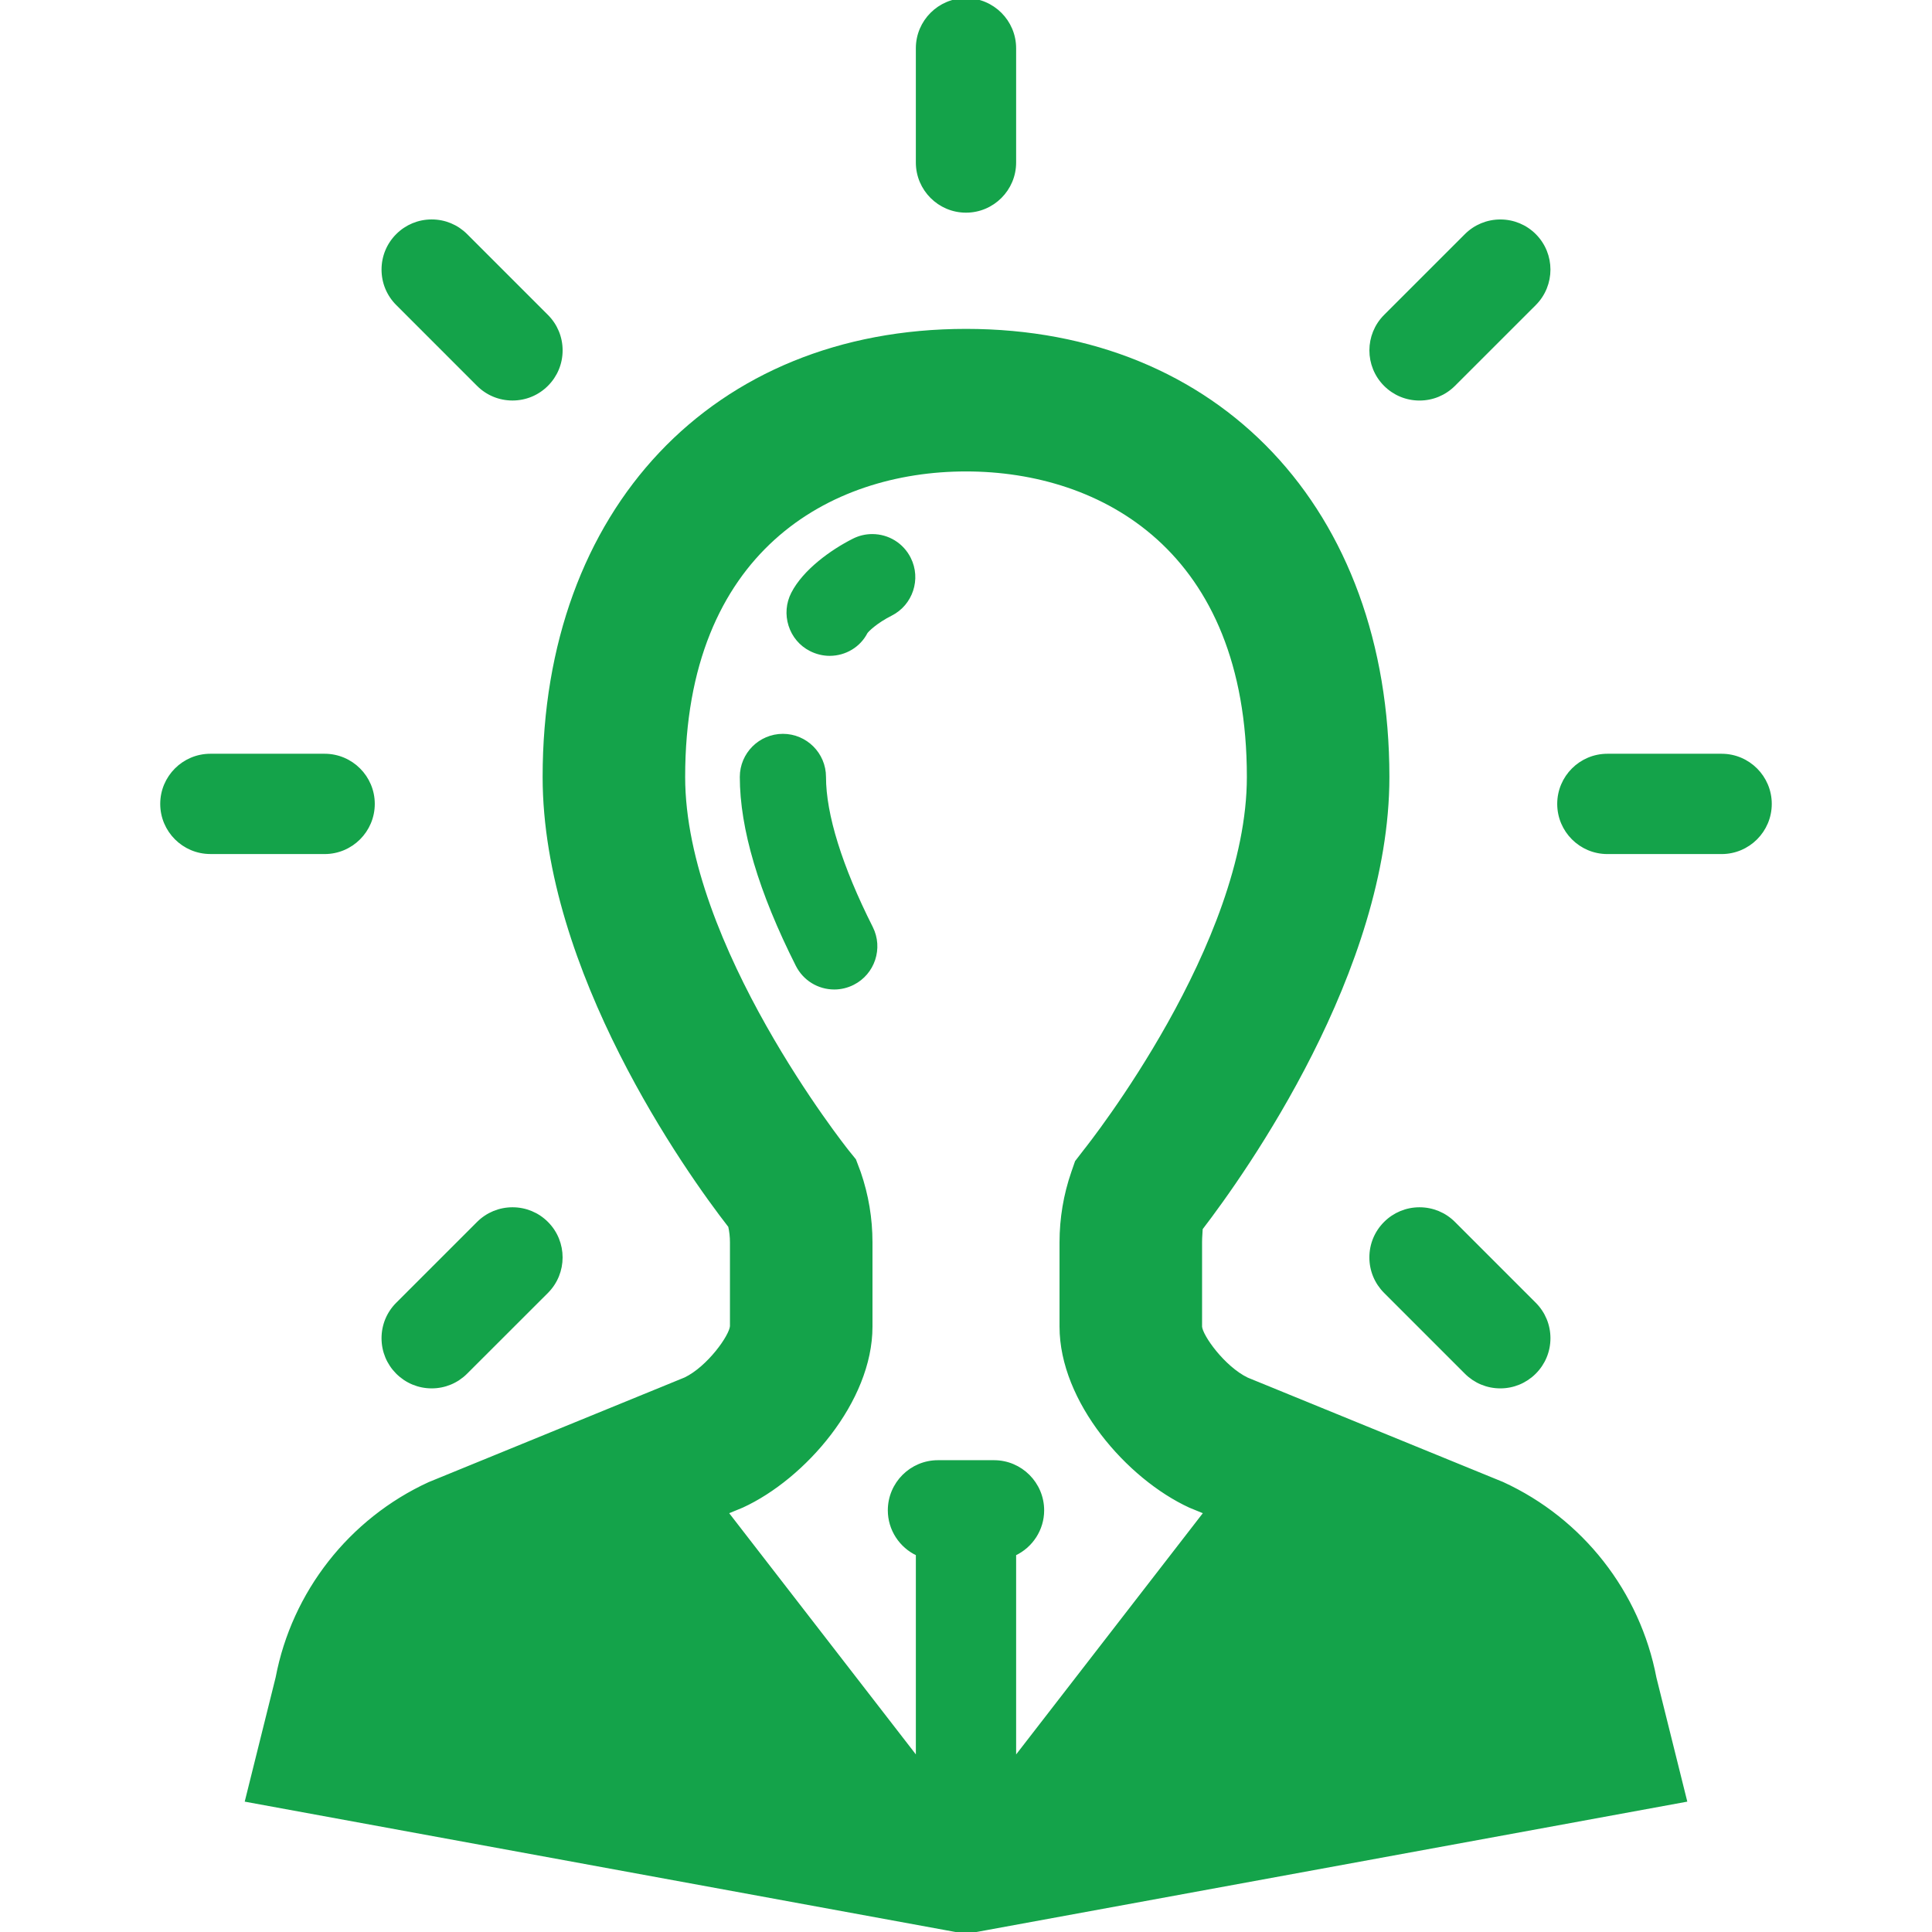
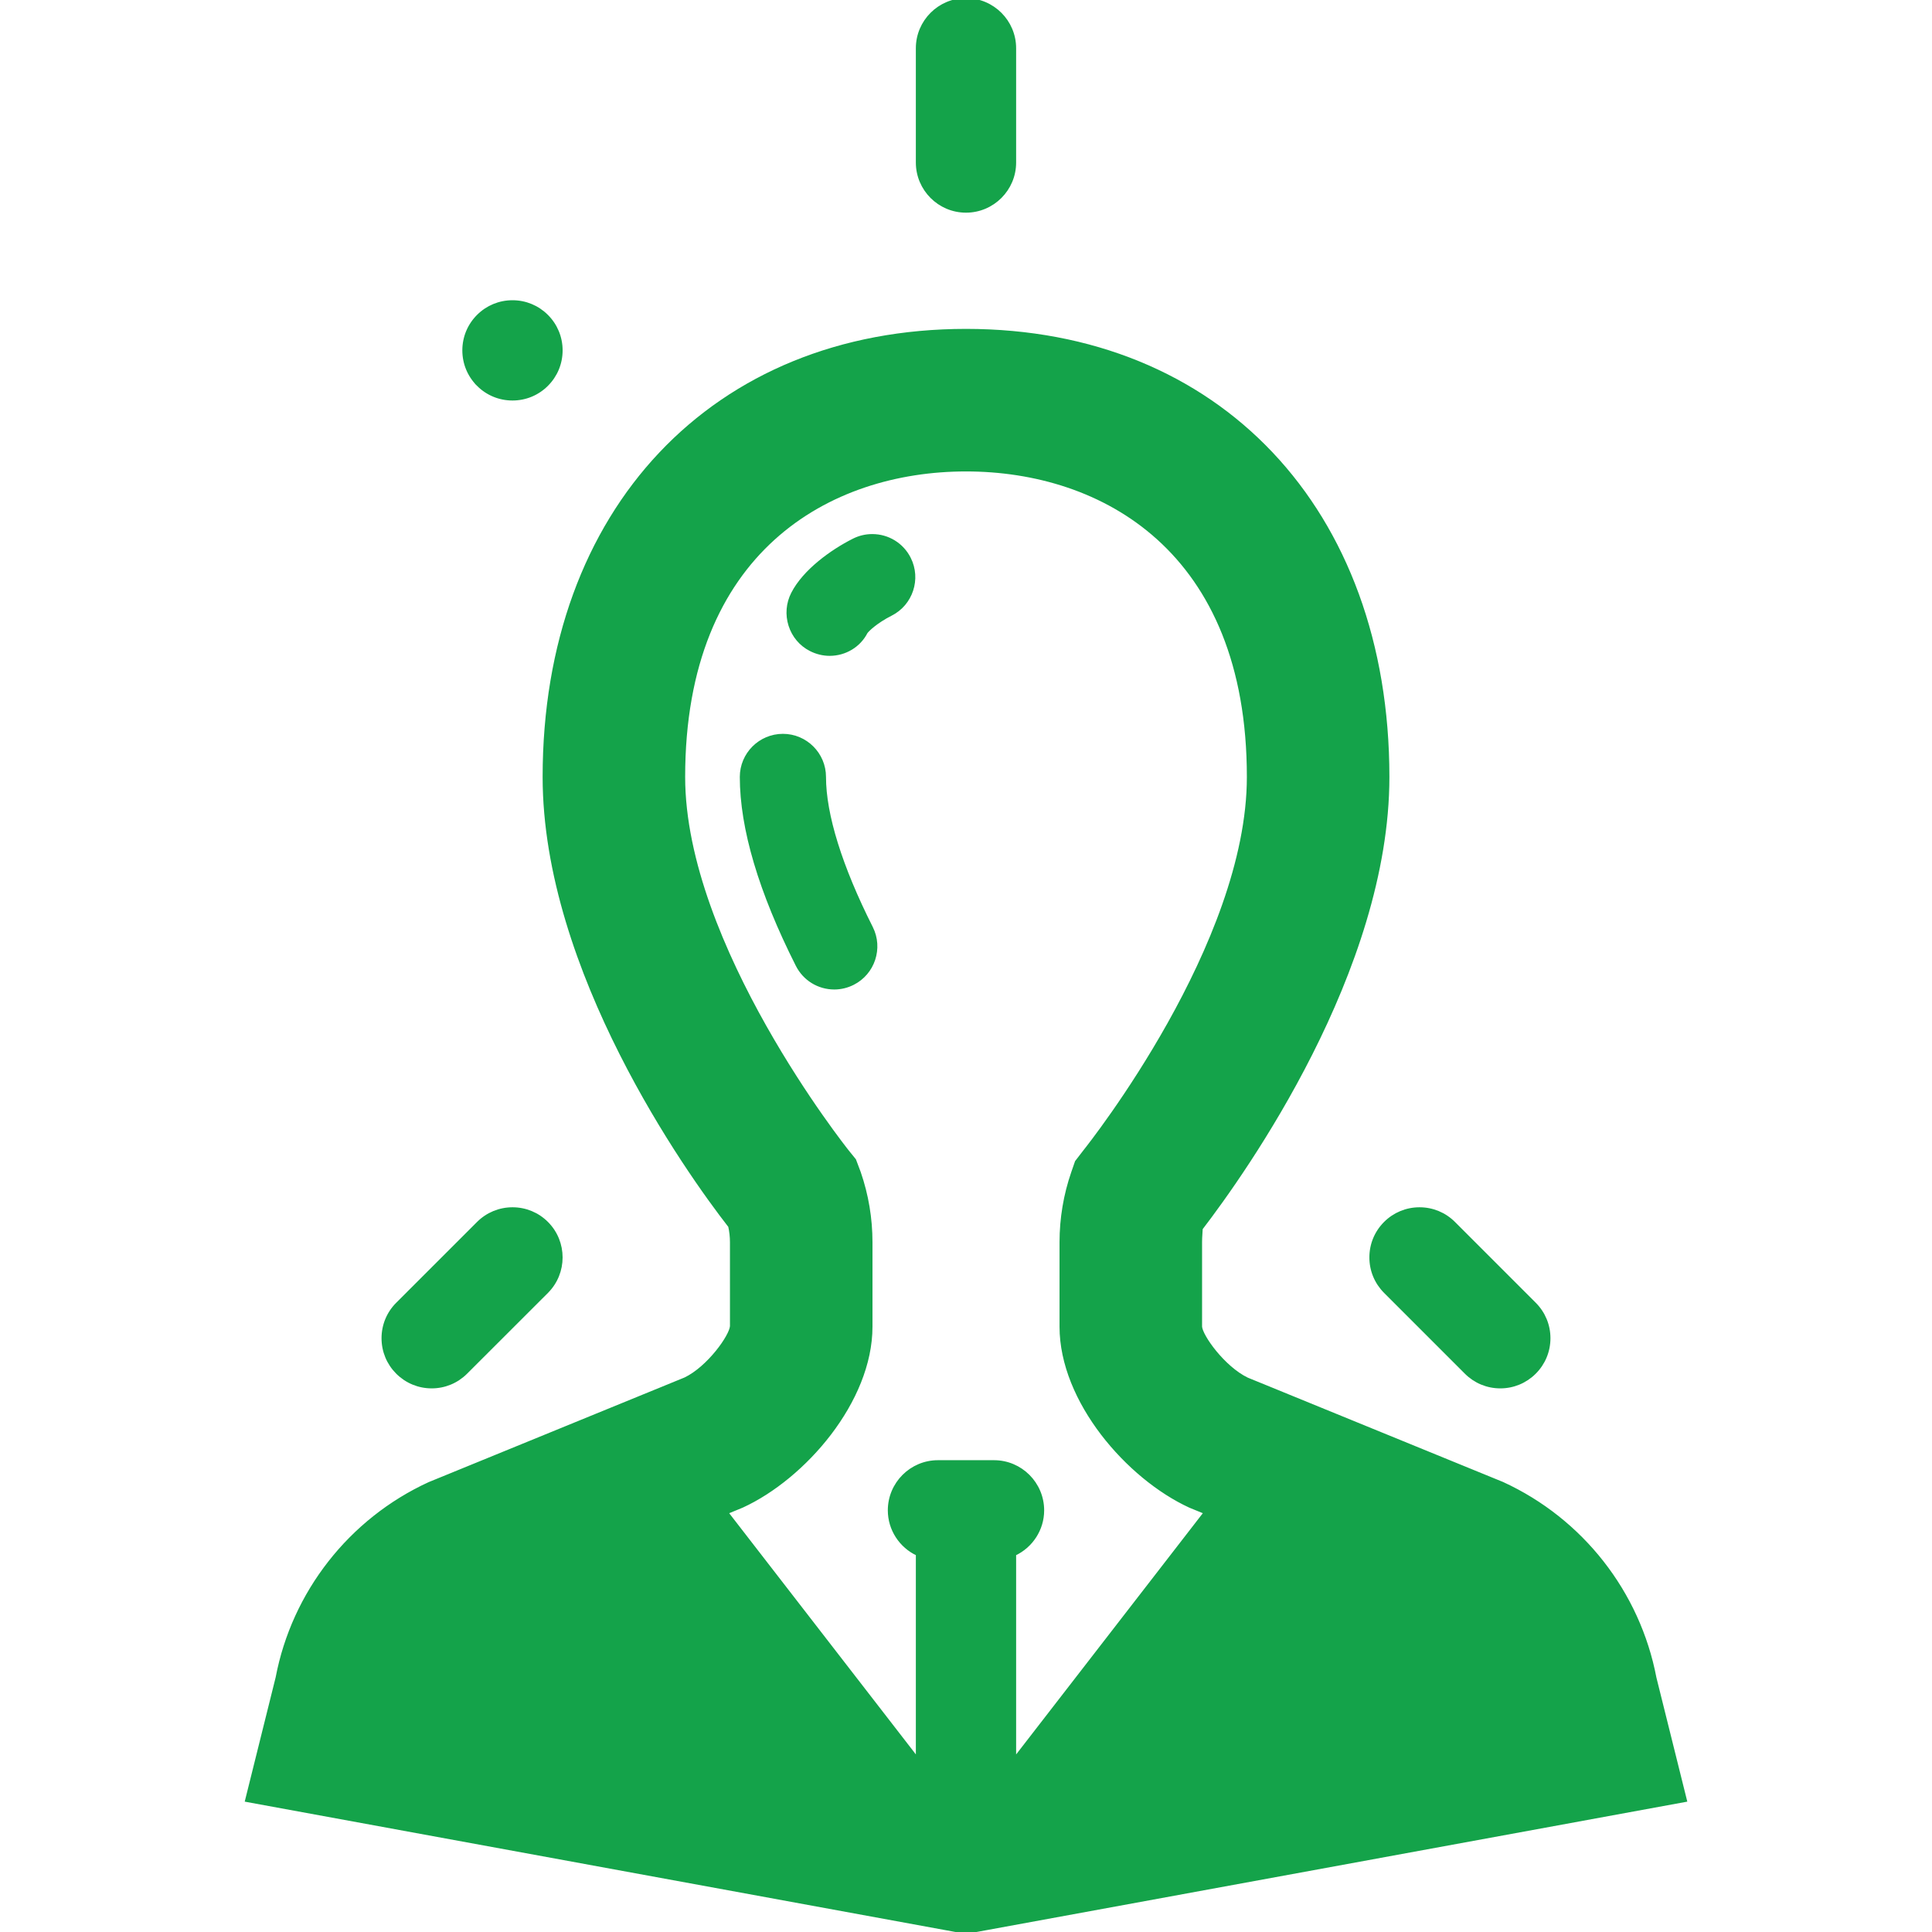
<svg xmlns="http://www.w3.org/2000/svg" height="200px" width="200px" version="1.1" id="_x32_" viewBox="0 0 512 512" xml:space="preserve" fill="#14a34a" stroke="#14a34a">
  <g id="SVGRepo_bgCarrier" stroke-width="0" />
  <g id="SVGRepo_tracerCarrier" stroke-linecap="round" stroke-linejoin="round" />
  <g id="SVGRepo_iconCarrier">
    <style type="text/css"> .st0{fill:#14a34a;} </style>
    <g>
      <path class="st0" d="M398.15,393.21l-67.696-27.67c-6.269-3.035-12.237-11.389-12.394-13.959v-22.382 c0-1.444,0.157-2.888,0.176-3.649c11.605-15.131,49.468-68.467,49.468-119.652c0-70.718-44.889-118.239-111.702-118.239 c-66.811,0-111.7,47.521-111.7,118.239c0,51.178,37.857,104.514,49.171,119.024c0.312,1.397,0.472,2.834,0.472,4.278l0.002,22.25 c-0.157,2.671-6.122,11.056-12.304,14.044L113.79,393.24c-20.915,9.612-35.968,28.85-40.25,51.372l-8.074,32.444L256.001,512 l190.538-34.944l-8.057-32.366C434.173,422.082,419.12,402.852,398.15,393.21z M235.781,400.259c0,4.976,2.938,9.479,7.43,11.56 v54.578l-50.762-65.594l4.218-1.739c16.375-7.523,34.049-27.817,34.049-47.482v-22.382c0-6.281-1.038-12.476-3.086-18.423 l-1.24-3.292l-1.852-2.29c-0.435-0.544-43.464-54.609-43.464-99.296c0-60.067,38.705-81.463,74.928-81.463 s74.93,21.396,74.93,81.463c0,44.338-41.677,97.06-43.447,99.281l-2.133,2.772l-0.969,2.795 c-2.055,5.947-3.096,12.158-3.096,18.454v22.382c0,19.665,17.676,39.959,34.115,47.513l4.157,1.7l-50.774,65.61 c0,0,0-54.578,0-54.586c4.491-2.081,7.428-6.584,7.428-11.56c0-7.057-5.735-12.794-12.786-12.794h-14.858 C241.518,387.464,235.781,393.202,235.781,400.259z" />
      <path class="st0" d="M231.15,142.035c-1.718,0-3.371,0.396-4.91,1.172c-5.78,2.912-13.043,8.144-16.098,14.114 c-1.33,2.593-1.574,5.566-0.691,8.354c0.887,2.802,2.807,5.085,5.402,6.405c1.558,0.8,3.292,1.227,5.011,1.227 c4.088,0,7.785-2.259,9.578-5.768c0.355-0.559,2.675-2.834,6.618-4.821c5.378-2.71,7.55-9.293,4.843-14.673 C239.038,144.333,235.301,142.035,231.15,142.035z" />
      <path class="st0" d="M218.398,205.898c0-6.024-4.899-10.923-10.921-10.923c-6.021,0-10.92,4.899-10.92,10.923 c0,13.602,4.972,30.356,14.784,49.811c1.869,3.711,5.609,6.017,9.759,6.017c1.693,0,3.391-0.412,4.909-1.18 c5.374-2.71,7.544-9.293,4.835-14.666C222.703,229.732,218.398,215.905,218.398,205.898z" />
      <path class="st0" d="M255.997,55.859c7.051,0,12.788-5.737,12.788-12.786V12.787c0-7.05-5.737-12.787-12.788-12.787 c-7.052,0-12.787,5.737-12.787,12.787v30.286C243.211,50.122,248.946,55.859,255.997,55.859z" />
-       <path class="st0" d="M126.769,101.897c2.412,2.414,5.623,3.742,9.043,3.742c3.42,0,6.63-1.328,9.04-3.742 c2.416-2.414,3.748-5.628,3.748-9.044s-1.332-6.63-3.748-9.045L123.44,62.396c-2.414-2.415-5.624-3.742-9.04-3.742 c-3.414,0-6.624,1.327-9.041,3.742c-2.416,2.414-3.748,5.628-3.748,9.044s1.332,6.63,3.748,9.044L126.769,101.897z" />
+       <path class="st0" d="M126.769,101.897c2.412,2.414,5.623,3.742,9.043,3.742c3.42,0,6.63-1.328,9.04-3.742 c2.416-2.414,3.748-5.628,3.748-9.044s-1.332-6.63-3.748-9.045c-2.414-2.415-5.624-3.742-9.04-3.742 c-3.414,0-6.624,1.327-9.041,3.742c-2.416,2.414-3.748,5.628-3.748,9.044s1.332,6.63,3.748,9.044L126.769,101.897z" />
      <path class="st0" d="M385.228,324.184c-2.412-2.414-5.623-3.742-9.041-3.742c-3.416,0-6.628,1.328-9.042,3.742 c-2.416,2.414-3.748,5.628-3.748,9.044c0,3.416,1.332,6.622,3.748,9.045l21.41,21.412c2.41,2.414,5.621,3.75,9.042,3.75 c3.414,0,6.626-1.335,9.041-3.75c2.416-2.415,3.748-5.629,3.748-9.045c0-3.416-1.332-6.622-3.748-9.044L385.228,324.184z" />
-       <path class="st0" d="M98.82,213.04c0-7.05-5.735-12.787-12.787-12.787H55.749c-7.051,0-12.787,5.737-12.787,12.787 c0,7.049,5.736,12.786,12.787,12.786l30.284,0.008C93.085,225.835,98.82,220.097,98.82,213.04z" />
-       <path class="st0" d="M456.251,200.254h-30.284c-7.051,0-12.788,5.737-12.788,12.787c0,7.057,5.737,12.794,12.788,12.794h30.284 c7.051,0,12.786-5.738,12.786-12.794C469.037,205.991,463.302,200.254,456.251,200.254z" />
      <path class="st0" d="M114.399,367.434c3.414,0,6.626-1.335,9.04-3.75l21.422-21.404c4.98-4.992,4.982-13.105,0.002-18.097 c-2.414-2.414-5.624-3.742-9.04-3.742c-3.414,0-6.628,1.328-9.047,3.742l-21.418,21.412c-2.416,2.414-3.748,5.628-3.748,9.044 c0,3.416,1.33,6.63,3.742,9.045C107.769,366.099,110.983,367.434,114.399,367.434z" />
-       <path class="st0" d="M376.185,105.647c3.41,0,6.62-1.328,9.041-3.742l21.422-21.412c4.982-4.992,4.982-13.105,0.002-18.089 c-2.414-2.414-5.625-3.742-9.041-3.742c-3.416,0-6.628,1.328-9.046,3.742l-21.418,21.412c-4.986,4.984-4.988,13.097-0.002,18.089 C369.561,104.319,372.771,105.647,376.185,105.647z" />
    </g>
  </g>
</svg>